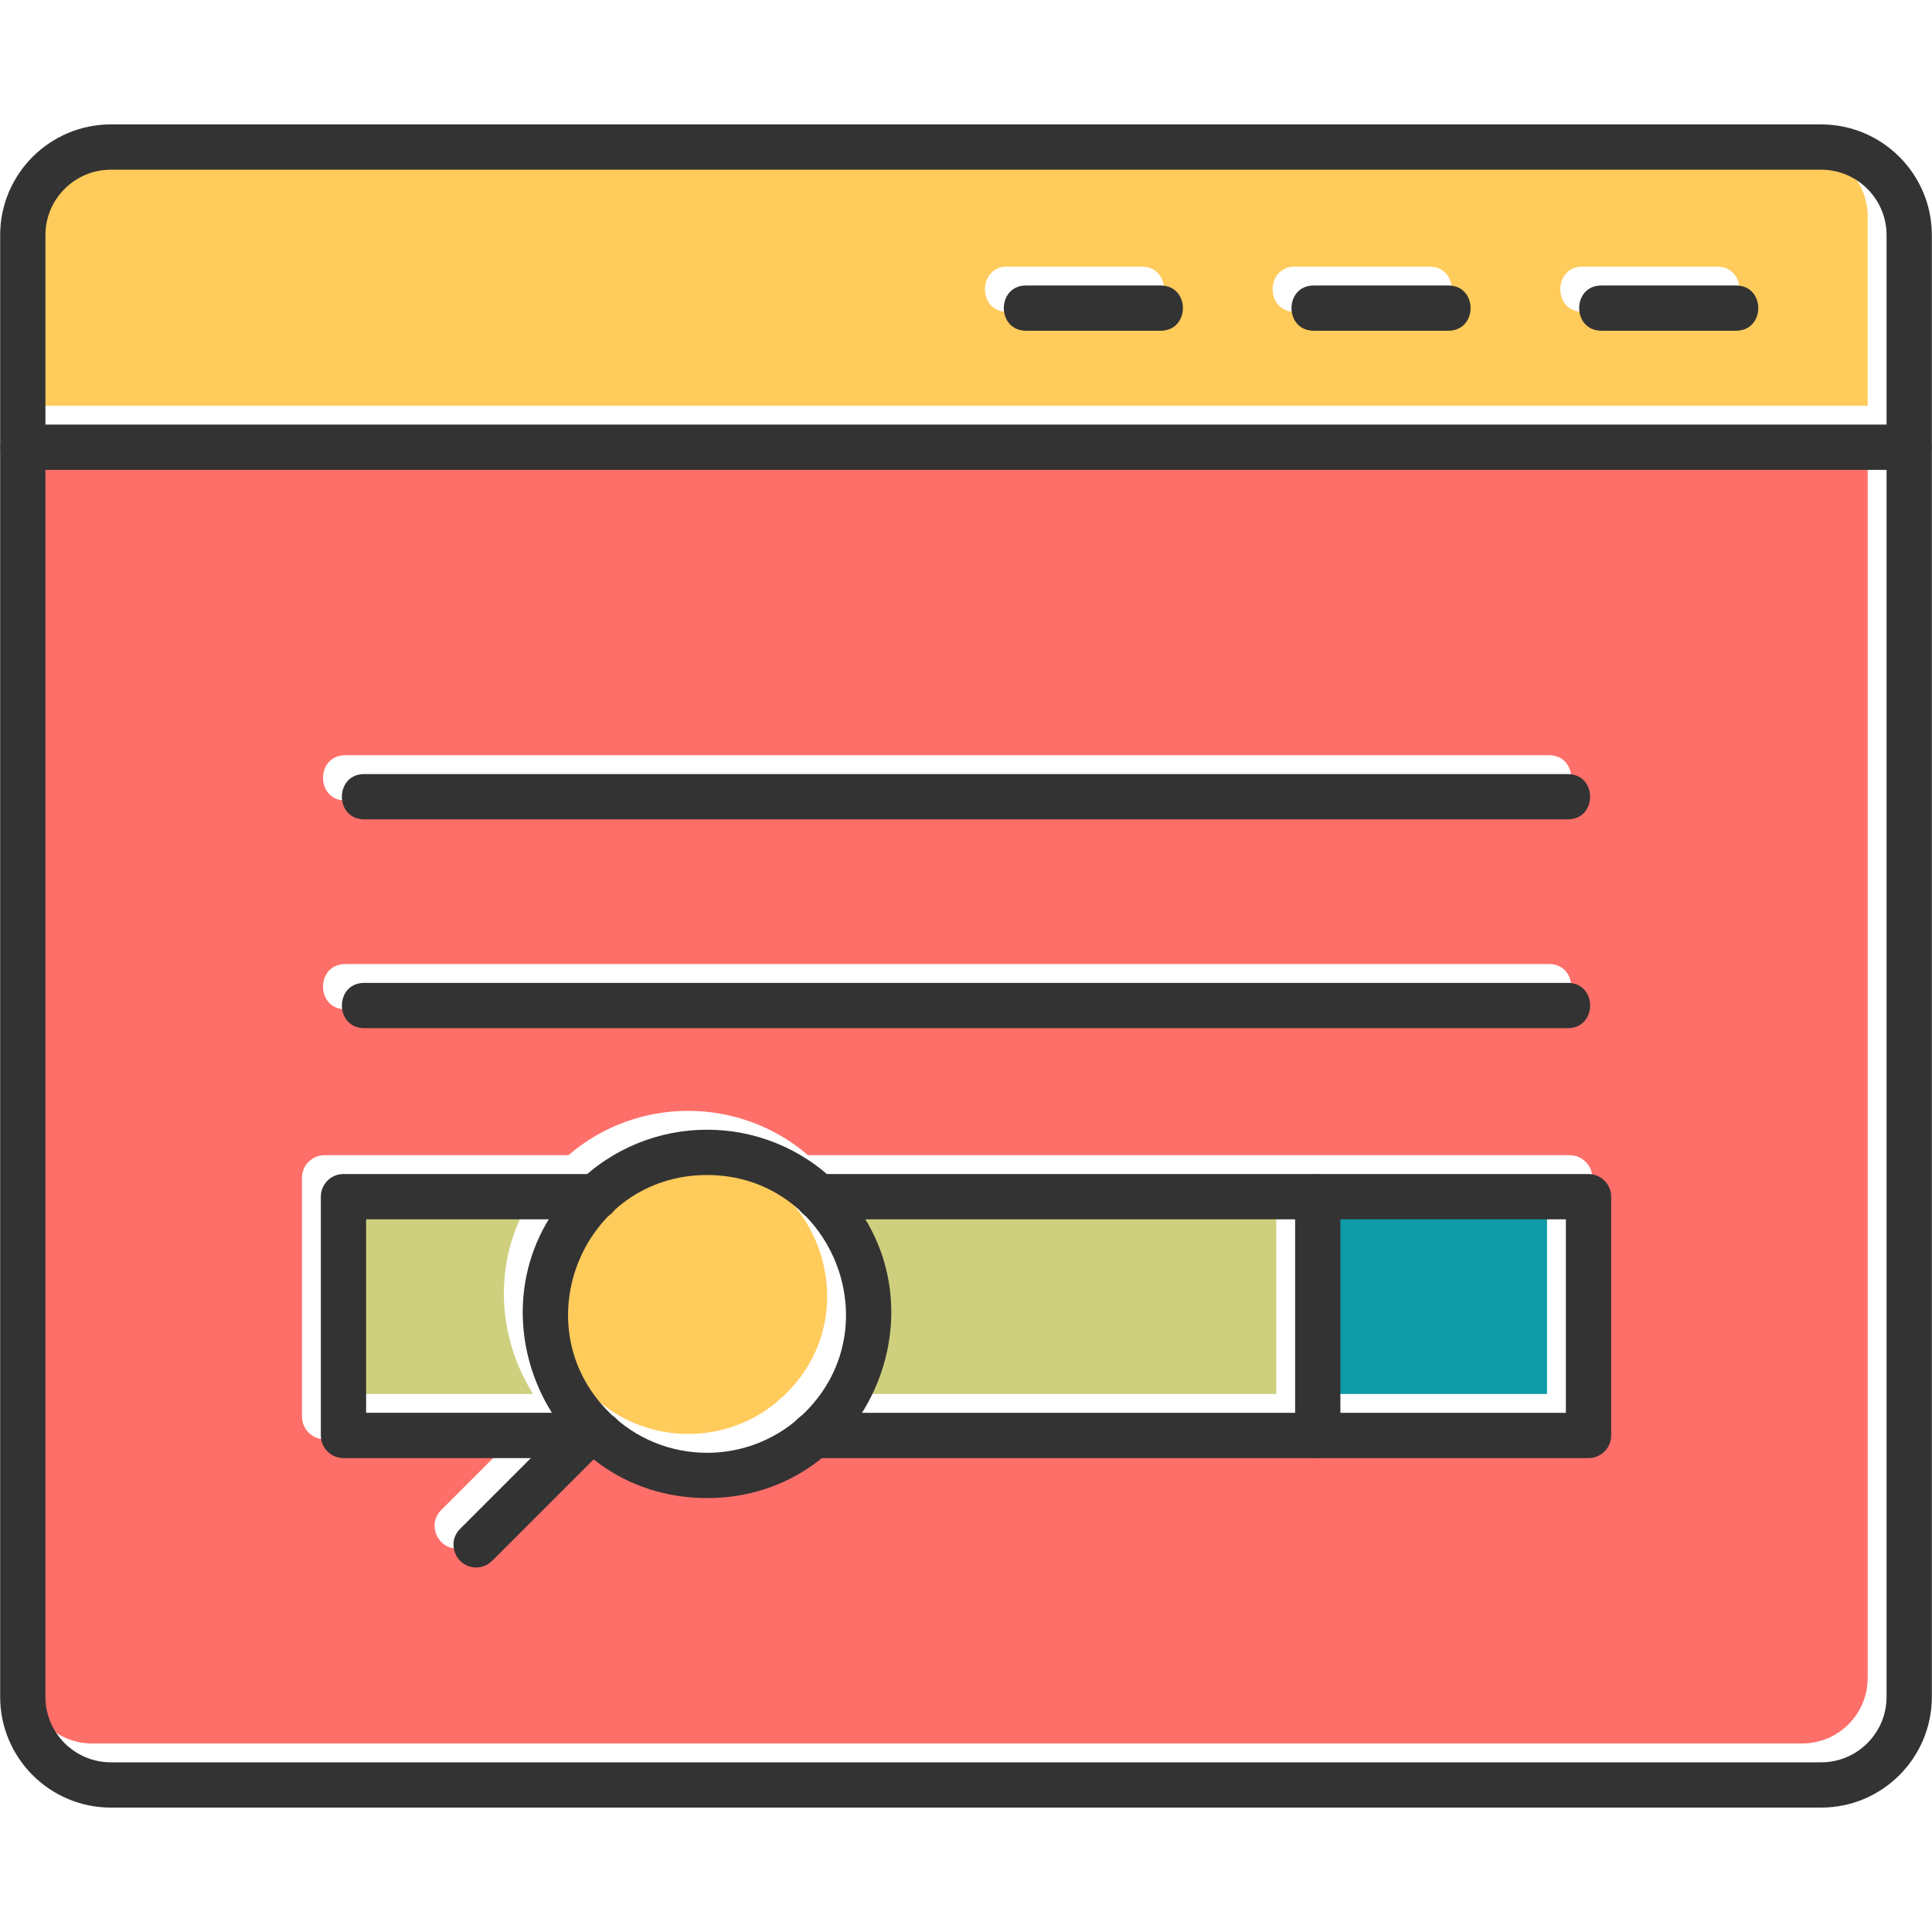
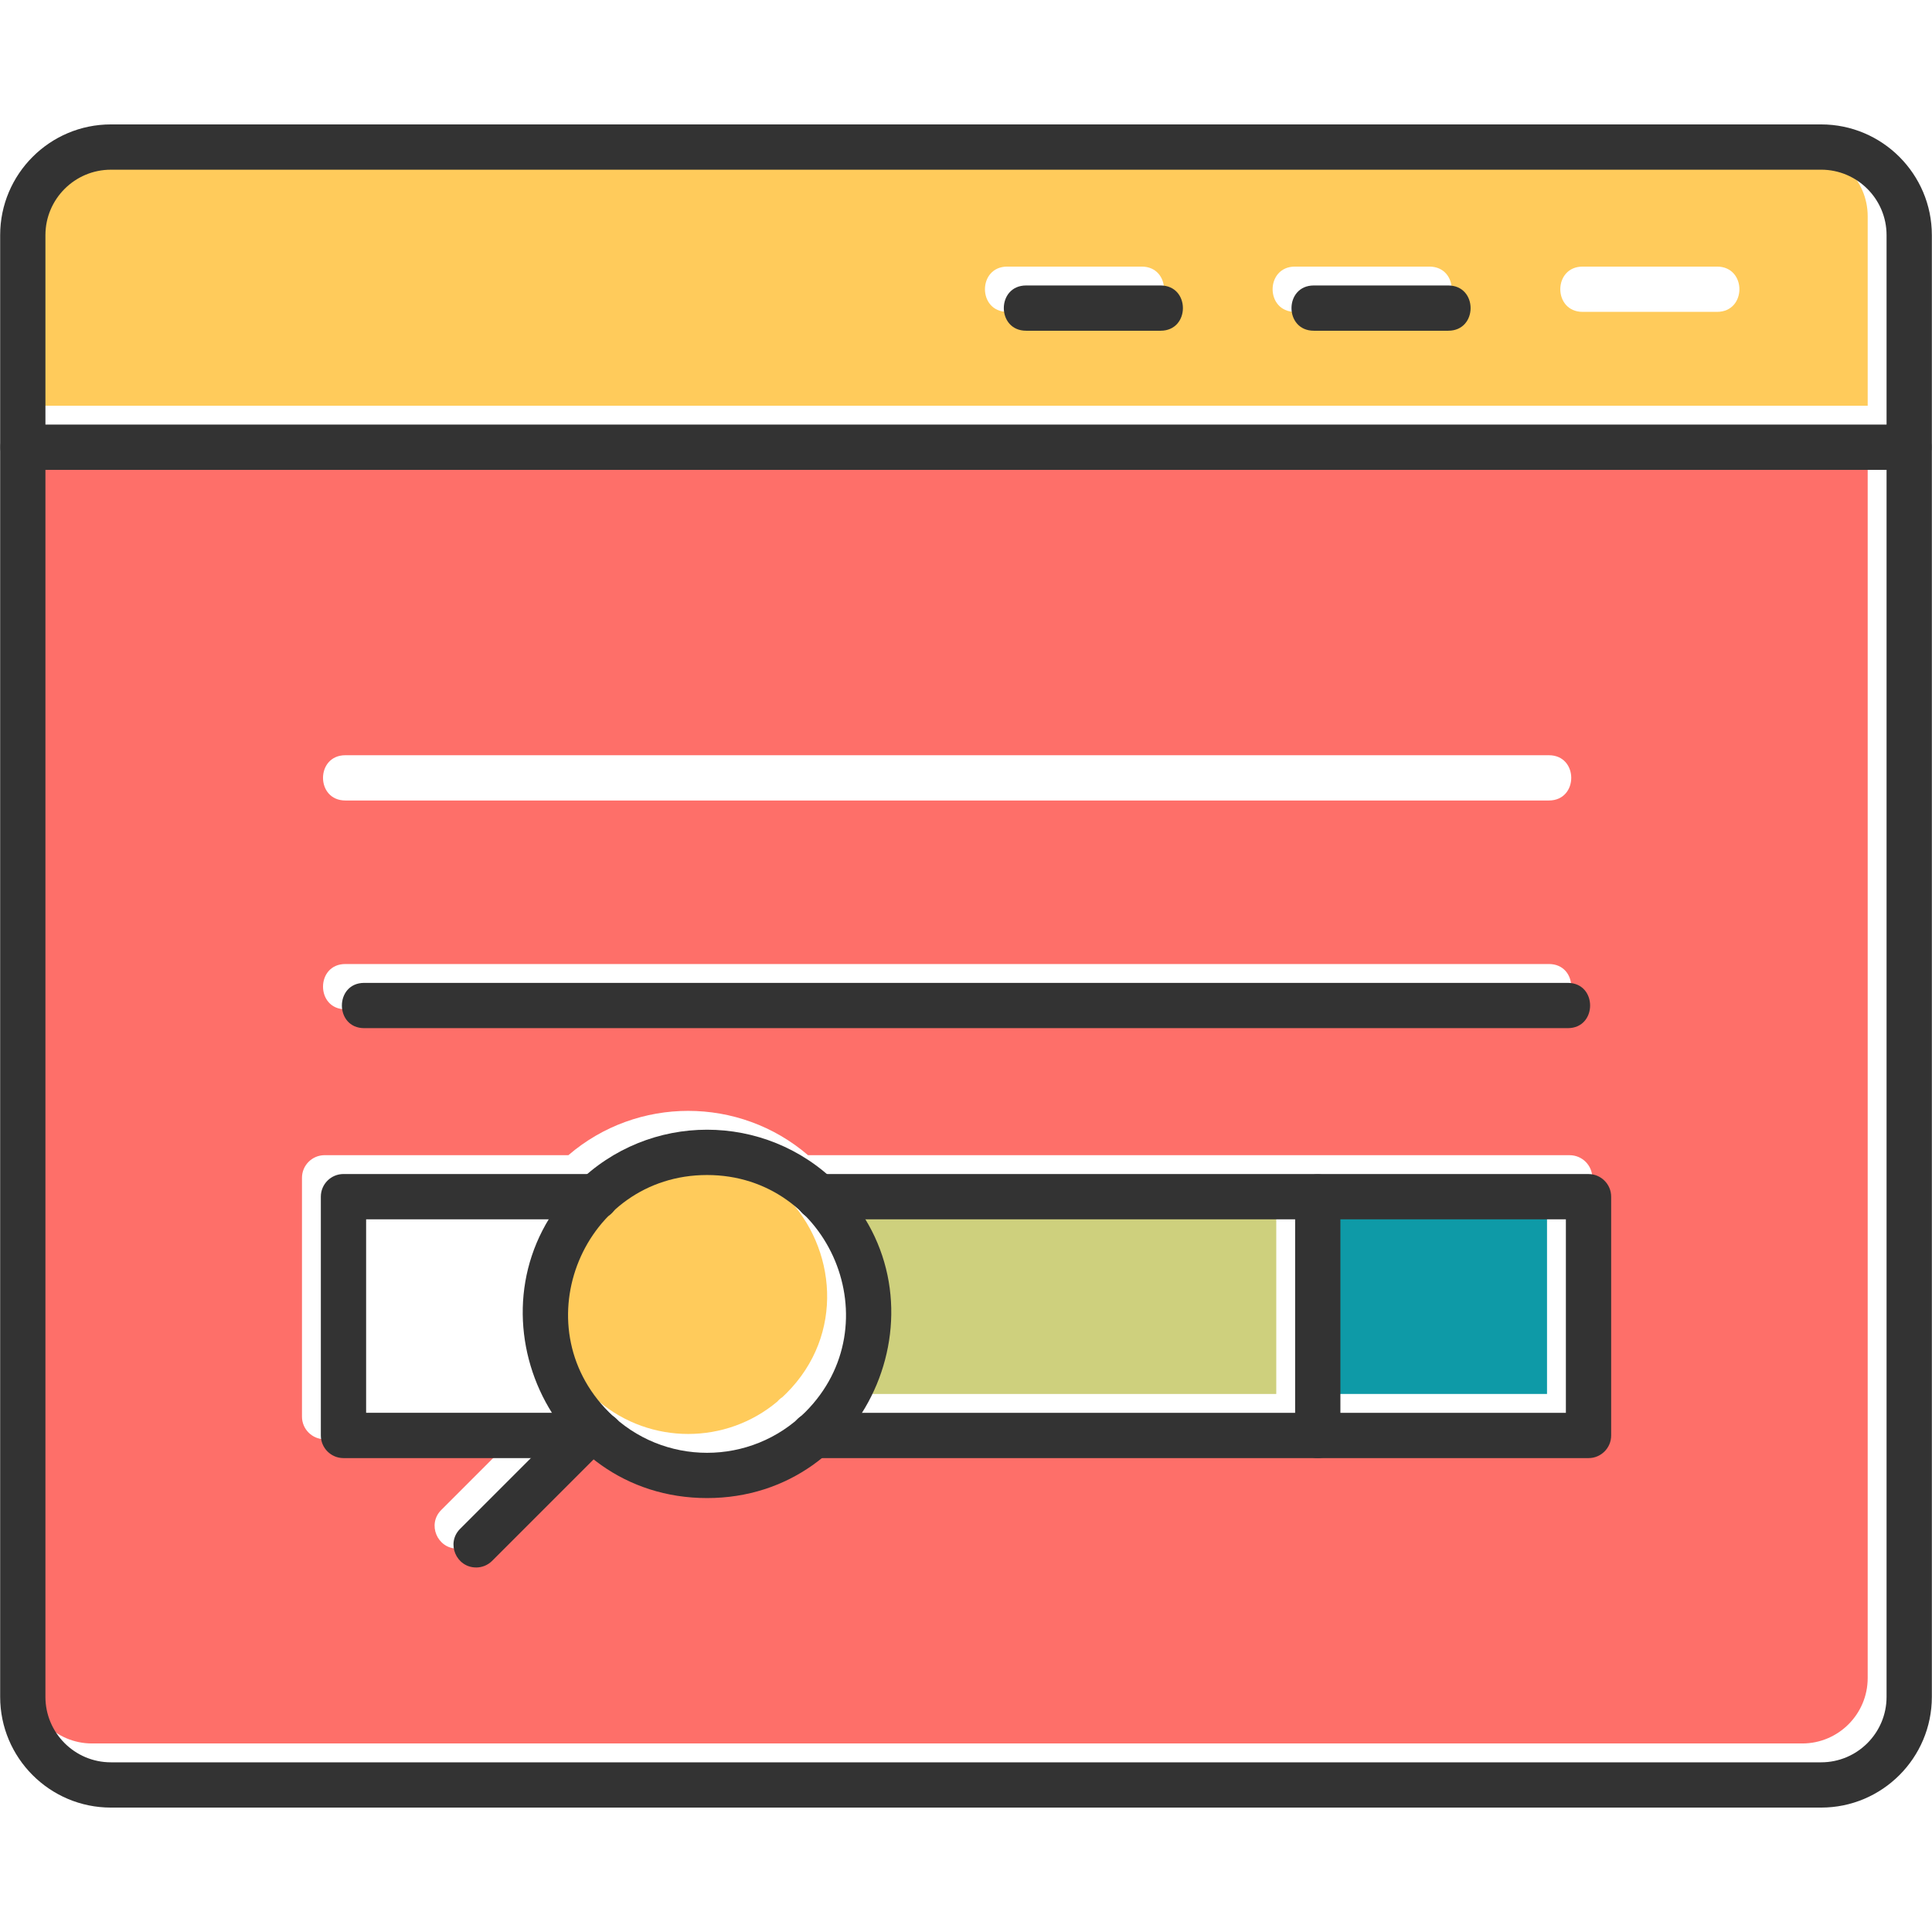
<svg xmlns="http://www.w3.org/2000/svg" clip-rule="evenodd" fill-rule="evenodd" height="512" image-rendering="optimizeQuality" shape-rendering="geometricPrecision" text-rendering="geometricPrecision" viewBox="0 0 1706.66 1706.66" width="512">
  <g id="Layer_x0020_1">
    <path d="m607.93 1021.31c-33.11 0-61.22 12.2-82.15 31.35-1.28 1.81-2.89 3.41-4.83 4.67-43.81 44.78-51.6 121.59.22 173.42 1.2 1.2 2.42 2.37 3.65 3.51 1.68 1.05 3.13 2.35 4.33 3.81 45.49 38.19 112.1 38.18 157.58-.03 1.19-1.44 2.61-2.71 4.26-3.74 1.25-1.15 2.49-2.34 3.7-3.55 51.95-51.94 43.87-128.91-.15-173.65-1.66-1.14-3.06-2.52-4.22-4.08-20.98-19.36-49.19-31.71-82.4-31.71z" fill="#ffcb5b" />
-     <path d="m468.06 1060.43h-161.3v170.93h164.13c-31.42-49.94-36.18-116.11-2.82-170.93z" fill="#ced07d" />
    <path d="m1127.41 1060.44h-379.61c33.31 54.83 28.45 121-3 170.93h382.61z" fill="#ced07d" />
    <path d="m1366.58 1060.44h-199.17v170.93h199.17z" fill="#0e9aa7" />
    <path d="m1386.59 1271.37h-239.19-438c-26.85 21.76-61.43 35.31-101.48 35.31-39.46 0-73.57-13.08-100.23-34.17l-89.62 89.62c-3.91 3.91-9.02 5.87-14.14 5.87-17.62 0-26.79-21.52-14.13-34.15l62.47-62.47h-165.51c-11.04 0-20-8.97-20-20v-210.94c0-11.04 8.96-20 20-20h215.34c60.8-52.19 150.89-52.19 211.69.02h672.8c11.04 0 20 8.97 20 20v210.93c.02 11.02-8.94 20-19.98 20zm-18.35-379.8h-1063.15c-26.32 0-26.32-39.99 0-39.99h1063.15c26.32 0 26.33 39.99 0 39.99zm0-184.44h-1063.15c-26.33 0-26.33-39.99 0-39.99h1063.15c26.32 0 26.33 39.99 0 39.99zm281.61-308.74h-1626.39v1083.94c0 31.87 25.93 57.78 57.8 57.78h1510.81c31.87 0 57.78-25.91 57.78-57.78z" fill="#fe6f69" />
    <path d="m1592.07 133.23-1510.81.01c-31.87 0-57.8 25.93-57.8 57.8v167.35h1626.39v-167.36c0-31.87-25.91-57.8-57.78-57.8zm-702.26 142.26c-26.32 0-26.31-39.99 0-39.99h118.73c26.32 0 26.33 39.99 0 39.99zm254.12 0c-26.33 0-26.31-39.99 0-39.99h118.73c26.32 0 26.33 39.99 0 39.99zm254.13 0c-26.33 0-26.32-39.99 0-39.99h118.73c26.33 0 26.32 39.99 0 39.99z" fill="#ffcb5b" />
    <g fill="#333">
      <path d="m1608.74 1596.76h-1510.81c-53.92 0-97.79-43.87-97.79-97.79v-1291.28c0-53.93 43.87-97.79 97.79-97.79h1510.81c53.93 0 97.79 43.87 97.79 97.79v1291.28c0 53.93-43.87 97.79-97.79 97.79zm-1510.81-1446.85c-31.87 0-57.8 25.93-57.8 57.8v1291.28c0 31.87 25.93 57.78 57.8 57.78h1510.81c31.87 0 57.78-25.91 57.78-57.78v-1291.29c0-31.87-25.91-57.8-57.78-57.8h-1510.81z" />
      <path d="m1686.53 415.04h-1666.4c-26.33 0-26.33-39.99 0-39.99h1666.4c26.33 0 26.33 39.99 0 39.99z" />
-       <path d="m1533.46 292.16h-118.73c-26.33 0-26.32-39.99 0-39.99h118.73c26.33 0 26.32 39.99 0 39.99z" />
      <path d="m1279.33 292.16h-118.73c-26.33 0-26.31-39.99 0-39.99h118.73c26.32 0 26.33 39.99 0 39.99z" />
      <path d="m1025.2 292.16h-118.73c-26.32 0-26.31-39.99 0-39.99h118.73c26.32 0 26.33 39.99 0 39.99z" />
      <path d="m624.59 1323.34c-144.53 0-217.31-175.46-115.04-277.72 63.57-63.56 166.5-63.57 230.07 0 102.28 102.28 29.09 277.72-115.04 277.72zm0-285.37c-109.06 0-163.83 132.37-86.76 209.44 47.94 47.94 125.58 47.94 173.52 0 77.14-77.13 21.92-209.44-86.76-209.44z" />
      <path d="m420.6 1384.65c-17.62 0-26.79-21.52-14.13-34.15l103.09-103.09c18.64-18.64 46.89 9.69 28.28 28.29l-103.09 103.09c-3.91 3.91-9.02 5.87-14.14 5.87z" />
      <path d="m1403.26 1288.03h-684.7c-26.32 0-26.32-39.99 0-39.99h664.68v-170.93h-660.5c-26.32 0-26.32-40 0-40h680.5c11.04 0 20 8.97 20 20v210.93c.02 11.02-8.94 20-19.98 20zm-872.63 0h-227.21c-11.04 0-20-8.97-20-20v-210.94c0-11.04 8.96-20 20-20h223.02c26.32 0 26.32 40 0 40h-203.02v170.93h207.2c26.33 0 26.31 40.01.02 40.01z" />
      <path d="m1164.07 1288.03c-11.04 0-20-8.97-20-20v-210.94c0-26.33 39.99-26.32 39.99 0v210.93c0 11.04-8.96 20.01-20 20.01z" />
-       <path d="m1384.91 723.79h-1063.15c-26.33 0-26.33-39.99 0-39.99h1063.15c26.32 0 26.33 39.99 0 39.99z" />
      <path d="m1384.91 908.23h-1063.15c-26.32 0-26.32-39.99 0-39.99h1063.15c26.32 0 26.33 39.99 0 39.99z" />
    </g>
  </g>
</svg>